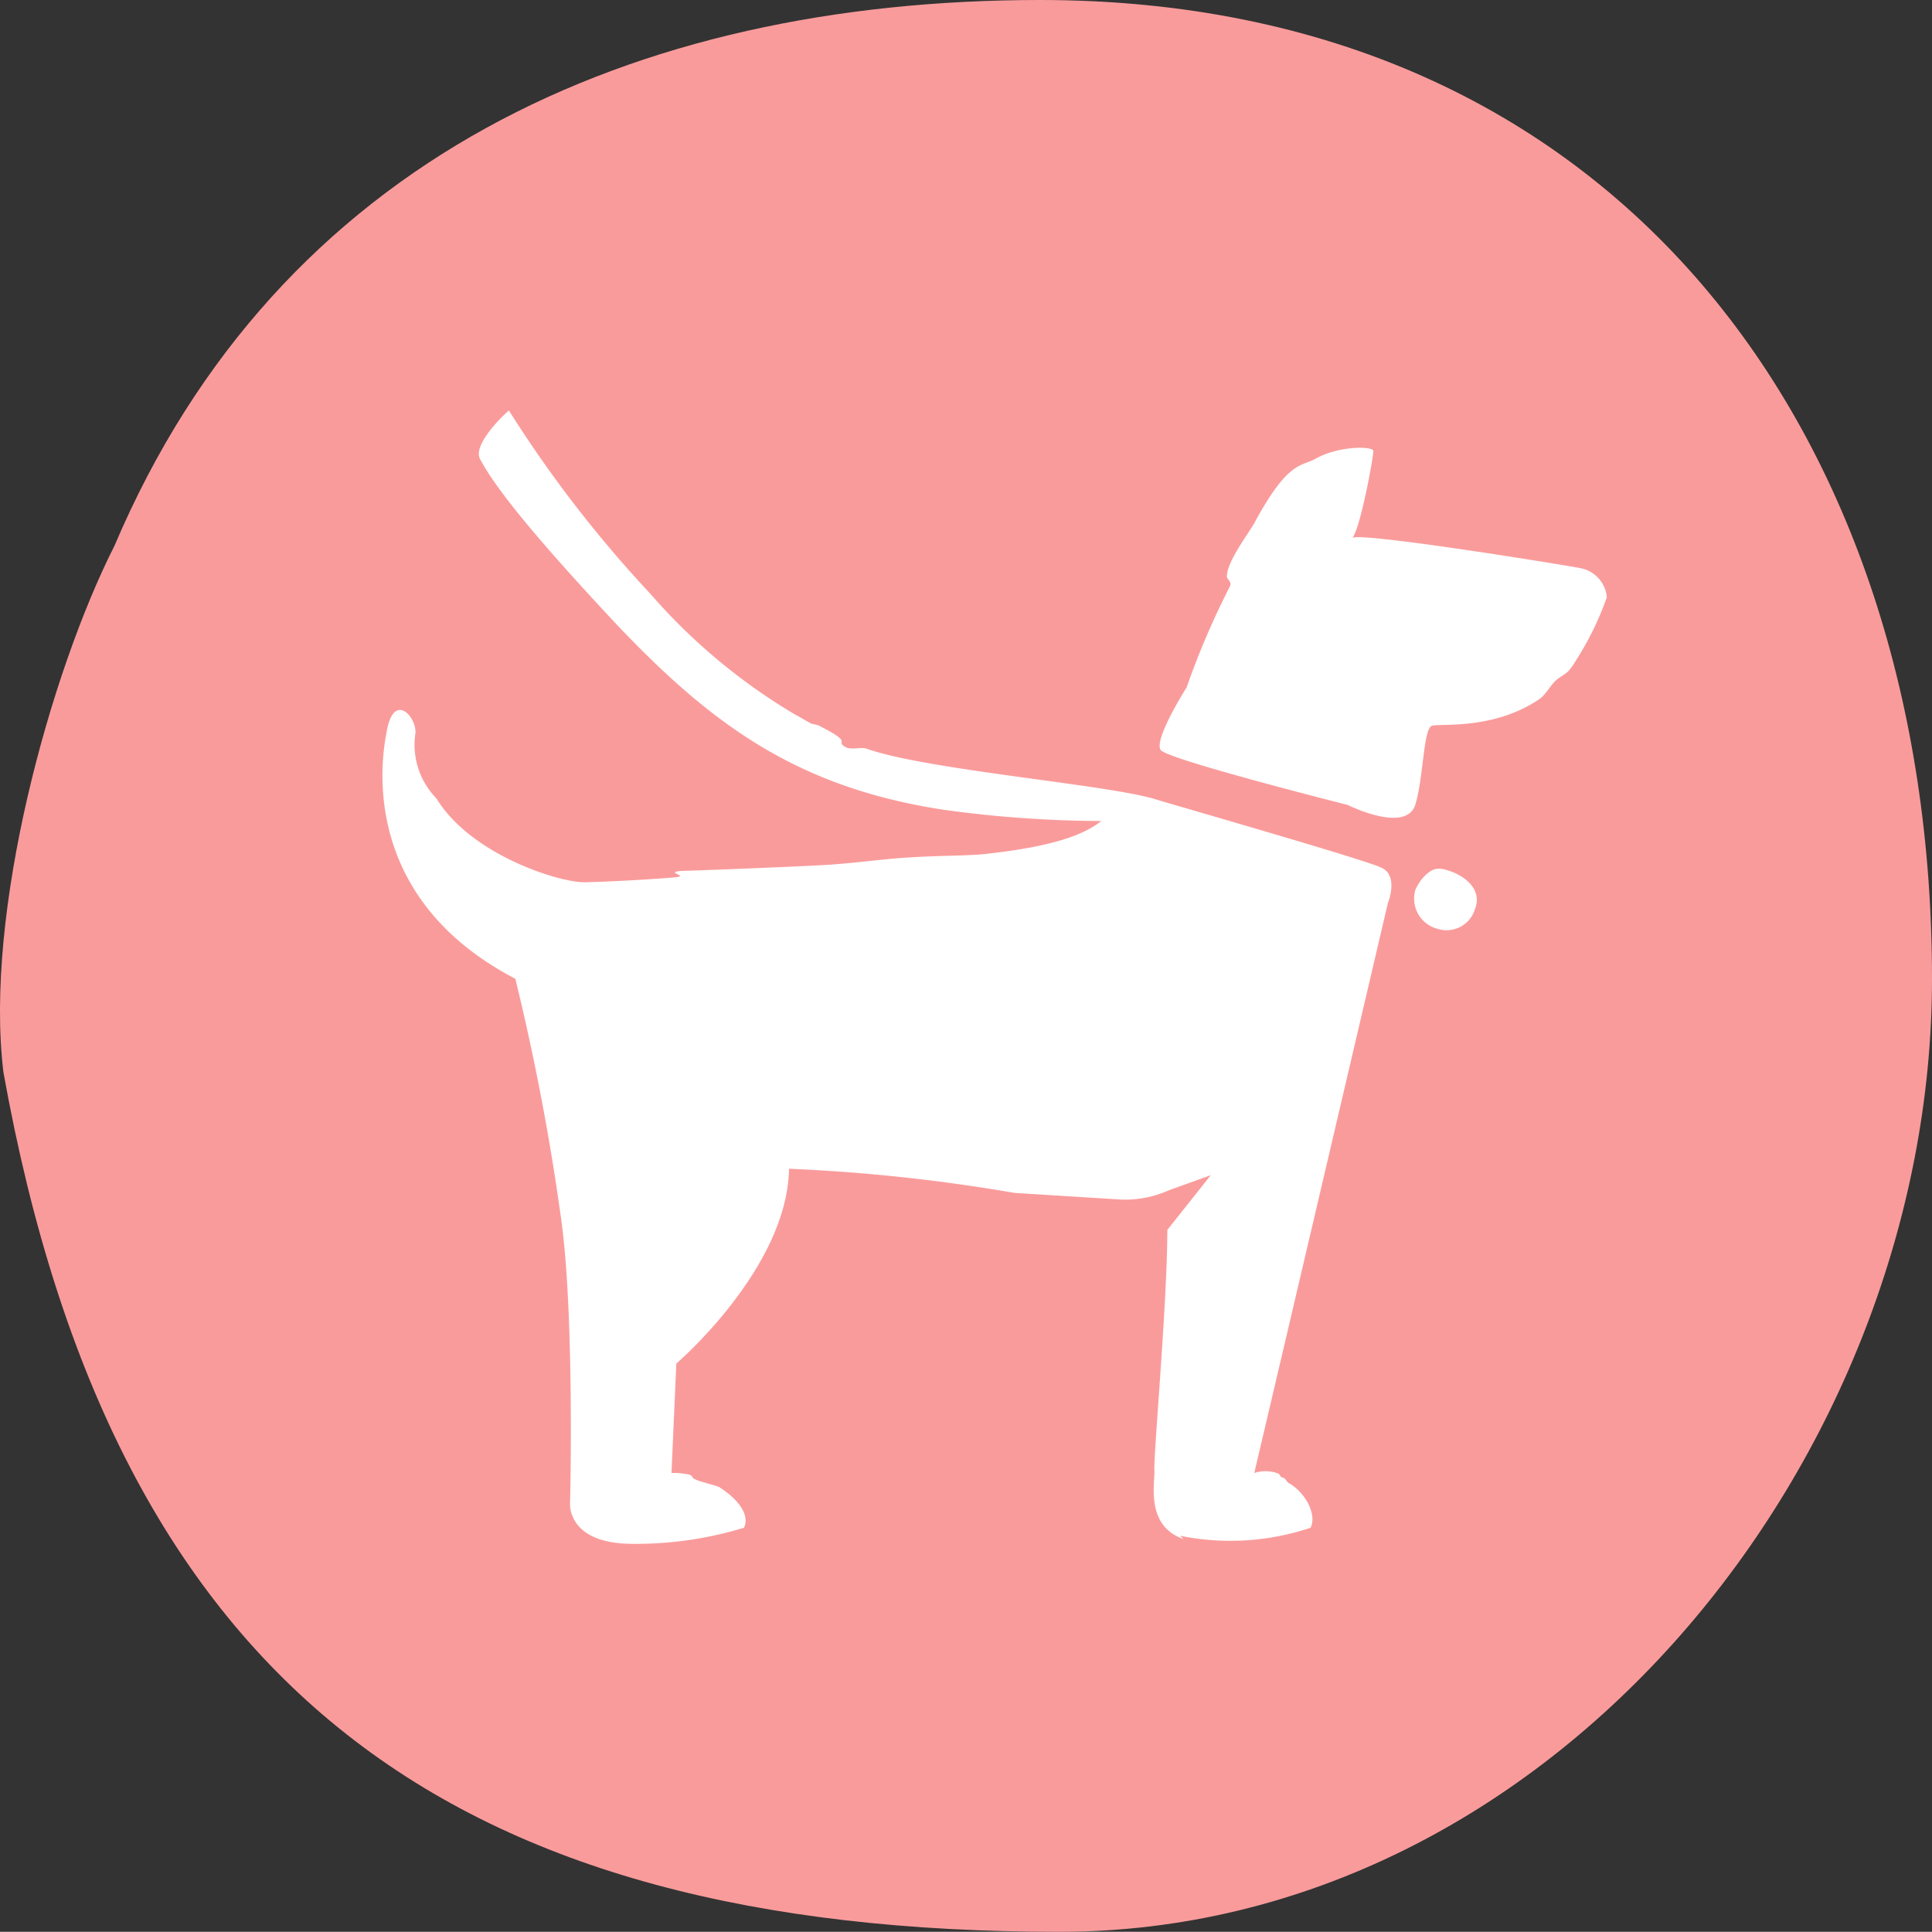
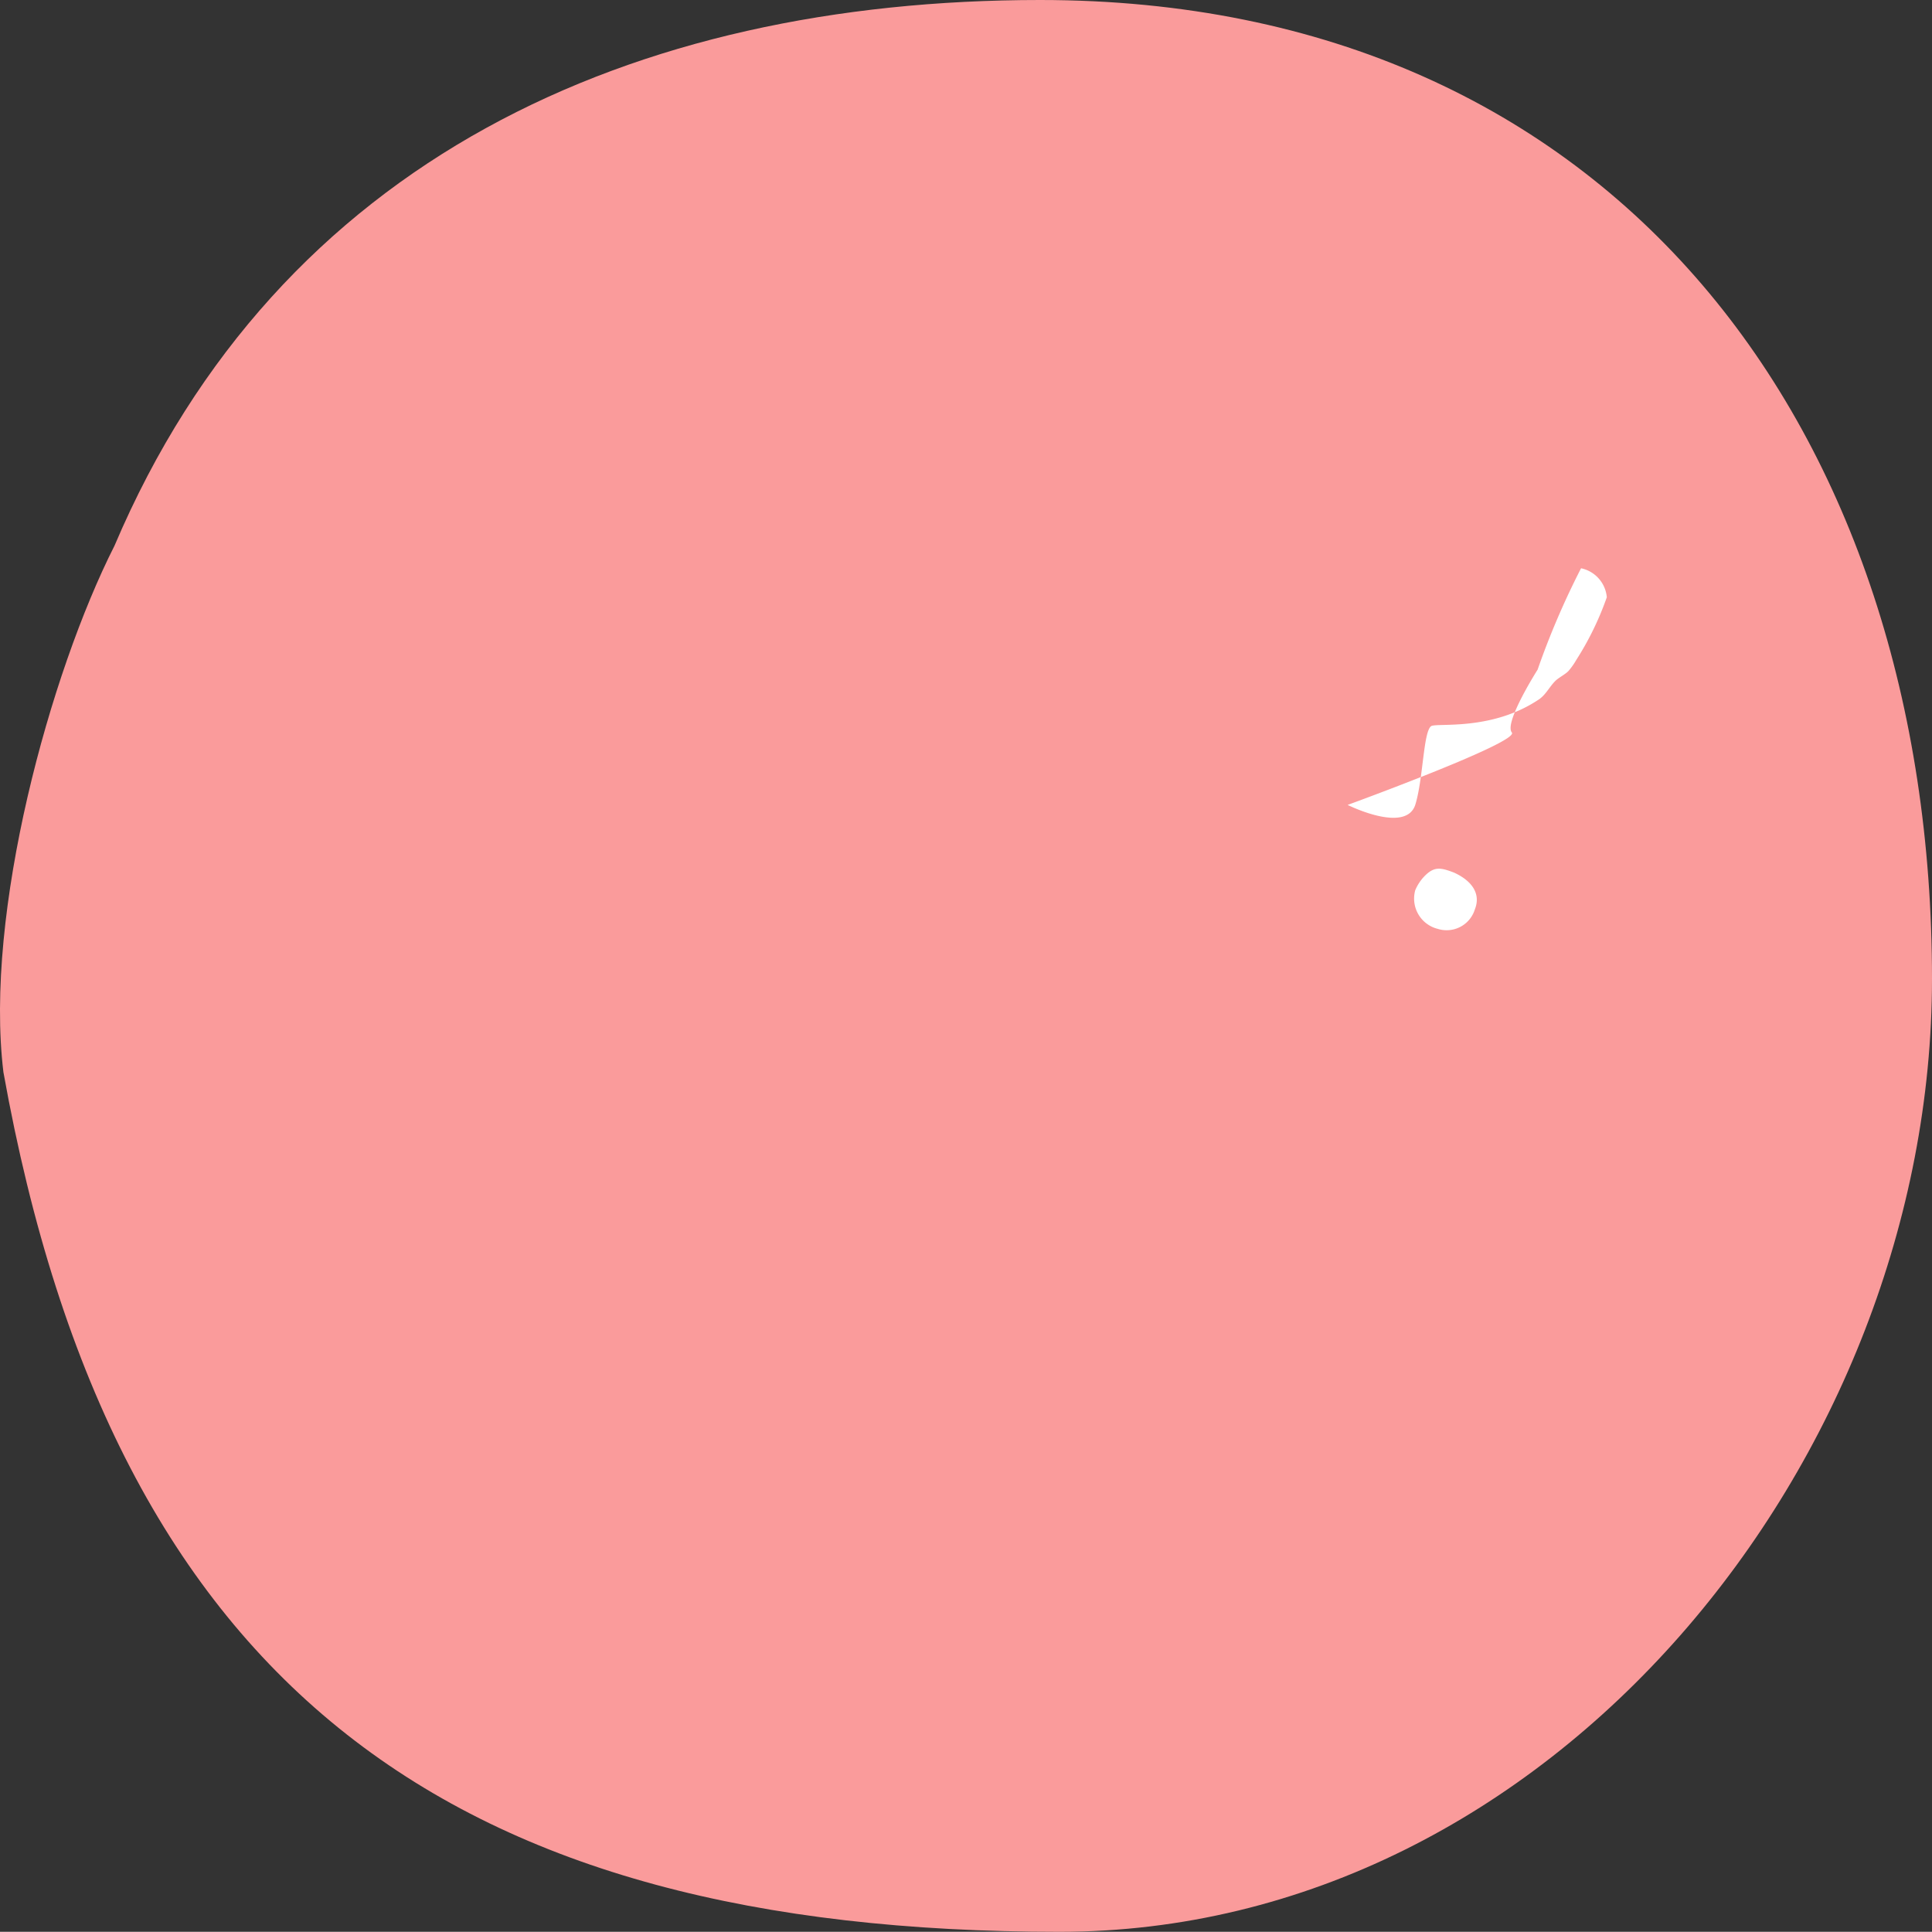
<svg xmlns="http://www.w3.org/2000/svg" width="120.012" height="120" viewBox="0 0 120.012 120">
  <rect x="0" y="0" width="120.012" height="120" fill="#333333" stroke="none" />
  <g id="DT_Volunteering_Placement" transform="translate(0.012)">
    <path id="Path_58" data-name="Path 58" d="M7.1,33.9C17.3,9.9,39.3,0,64.6,0,100.4,0,120,26.9,120,60.8,120,90.6,96.4,120,65.8,120,28.3,120,7.1,105.1.2,66.6-1,56.7,3.1,41.8,7.1,33.9" fill="#fa9b9b" />
-     <path id="Path_59" data-name="Path 59" d="M98.2,35.3c-1-.2-13.3-2.2-14.2-1.9.5-.6,1.3-5,1.3-5.4-.1-.3-2.2-.3-3.6.5-.9.5-1.7.1-3.8,4-.4.7-1.7,2.4-1.7,3.3,0,.2.3.3.2.6a49.431,49.431,0,0,0-2.7,6.3s-2.1,3.3-1.6,3.9S83.7,50,83.7,50s3.6,1.8,4.2,0c.5-1.6.5-4.6,1-4.9.4-.2,3.7.3,6.6-1.6.5-.3.7-.8,1.1-1.2.2-.2.6-.4.8-.6a4.234,4.234,0,0,0,.5-.7,18.7,18.7,0,0,0,1.9-3.9,2.02,2.02,0,0,0-1.6-1.8" fill="#fff" />
+     <path id="Path_59" data-name="Path 59" d="M98.2,35.3a49.431,49.431,0,0,0-2.7,6.3s-2.1,3.3-1.6,3.9S83.7,50,83.7,50s3.6,1.8,4.2,0c.5-1.6.5-4.6,1-4.9.4-.2,3.7.3,6.6-1.6.5-.3.7-.8,1.1-1.2.2-.2.6-.4.8-.6a4.234,4.234,0,0,0,.5-.7,18.7,18.7,0,0,0,1.9-3.9,2.02,2.02,0,0,0-1.6-1.8" fill="#fff" />
    <path id="Path_60" data-name="Path 60" d="M90.3,54.2c-.8-.3-1.2-.4-1.8.2a2.837,2.837,0,0,0-.6.9,1.939,1.939,0,0,0,1.4,2.4,1.836,1.836,0,0,0,2.3-1.2c.4-1-.2-1.8-1.3-2.3" fill="#fff" />
-     <path id="Path_61" data-name="Path 61" d="M85.8,53.9c-1-.5-13.6-4.1-14.2-4.3-3.2-.9-14.2-1.8-17.8-3.1-.3-.1-1,.1-1.3-.1-.7-.4.6-.2-1.6-1.3-.1-.1-.5-.1-.6-.2-.4-.2-.5-.3-.9-.5a36.656,36.656,0,0,1-9-7.5,75.989,75.989,0,0,1-8.8-11.4c-.7.6-2.2,2.2-1.8,3,1.1,2.1,4.2,5.7,8.5,10.3,5.8,6.1,11.1,10.1,20.3,11.5a72.752,72.752,0,0,0,9.8.7c-.9.7-2.5,1.5-6.8,2-1.5.2-2.9.1-5.7.3-1.3.1-2.8.3-4.2.4-1.2.1-9,.4-9.4.4-1.1.1.6.3-.4.4-2.4.2-5.1.3-5.5.3-1.4.1-7.1-1.6-9.3-5.2a4.771,4.771,0,0,1-1.3-4.1c0-1.1-1.4-2.5-1.8,0C23.5,48,22.8,56,32,60.8a147.3,147.3,0,0,1,2.8,14.6c.9,6,.6,18,.6,18s-.2,2.5,3.9,2.5a22.962,22.962,0,0,0,6.9-1c.4-.8-.4-1.8-1.5-2.5-.1-.1-1.4-.4-1.5-.5-.3-.1-.1-.2-.4-.3a4.485,4.485,0,0,0-1.1-.1l.3-6.8s6.9-5.9,7-12.1a109.449,109.449,0,0,1,14,1.5l6.4.4a6.578,6.578,0,0,0,2.8-.4l.5-.2,2.5-.9-2.7,3.4c0,4.6-.9,14.4-.8,15,0,.9-.5,3.4,1.8,4.2l-.2-.2a15.687,15.687,0,0,0,8.1-.5c.4-.8-.3-2.2-1.4-2.8-.1-.1-.2-.3-.3-.3-.3-.1-.1-.2-.4-.3a2.228,2.228,0,0,0-1.4,0c1.7-7.2,8.3-35.4,8.3-35.4s.7-1.7-.4-2.2" fill="#fff" />
  </g>
</svg>